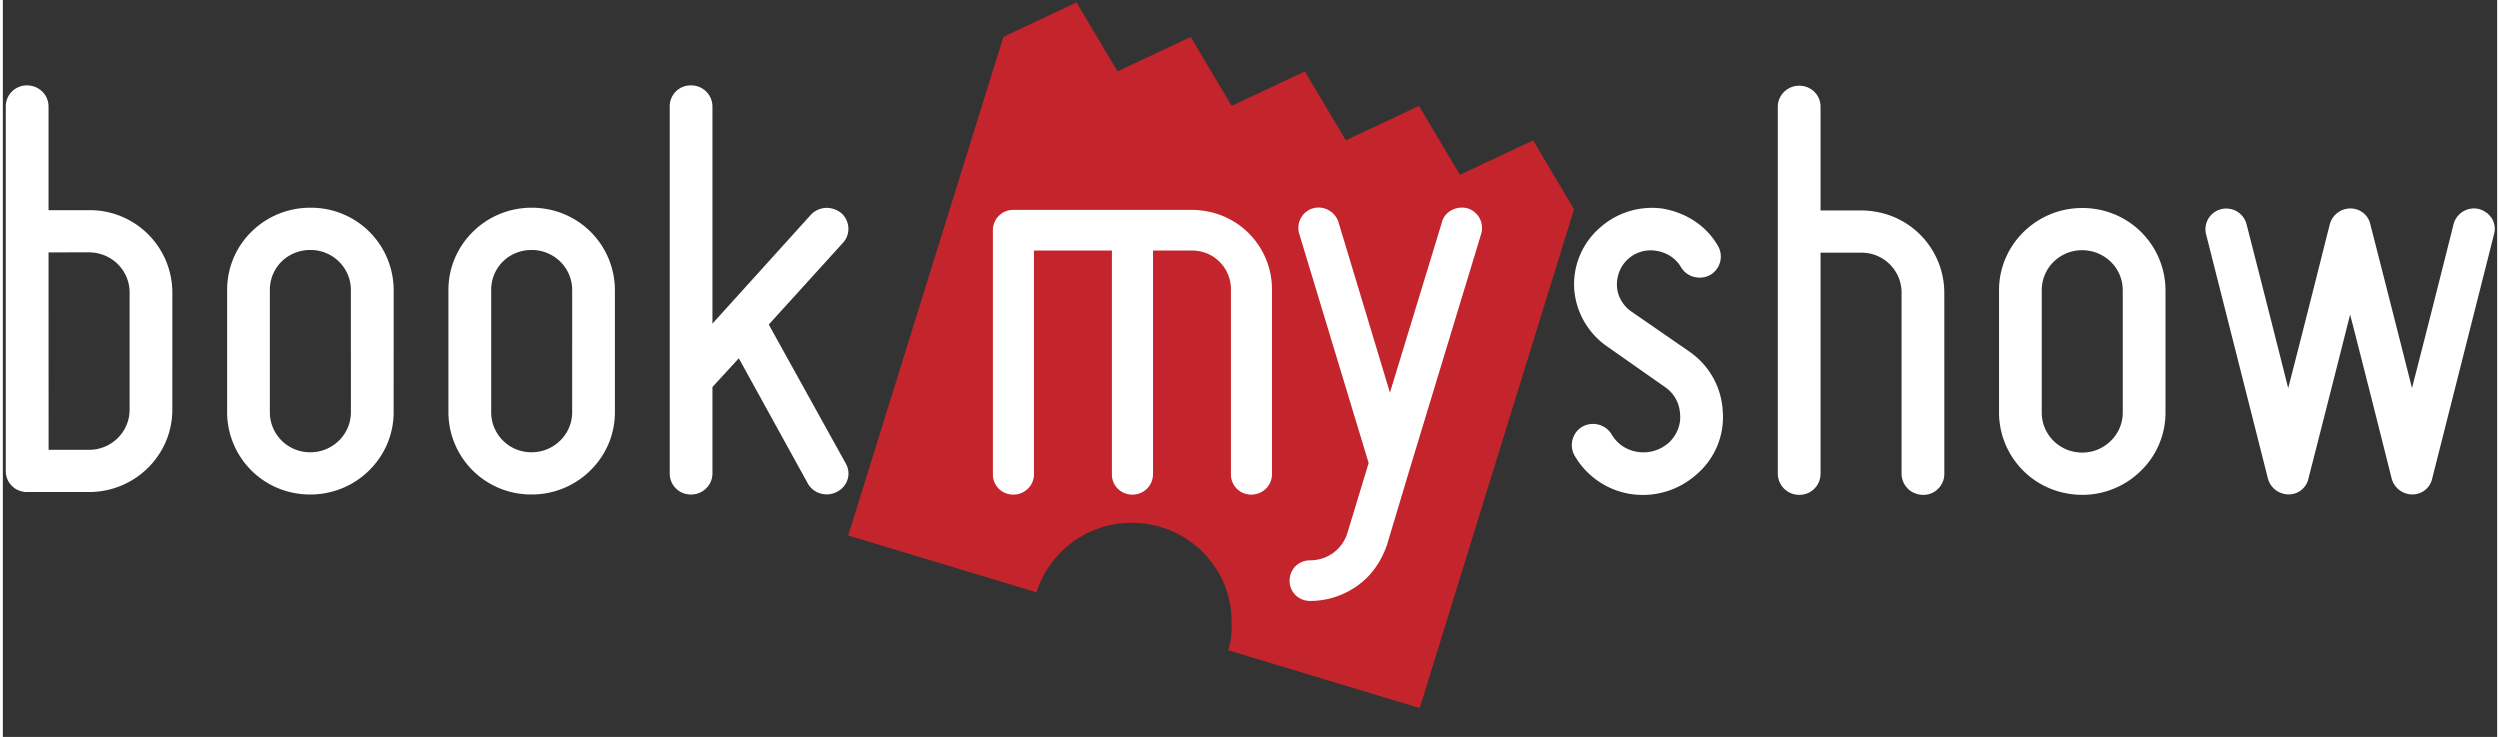
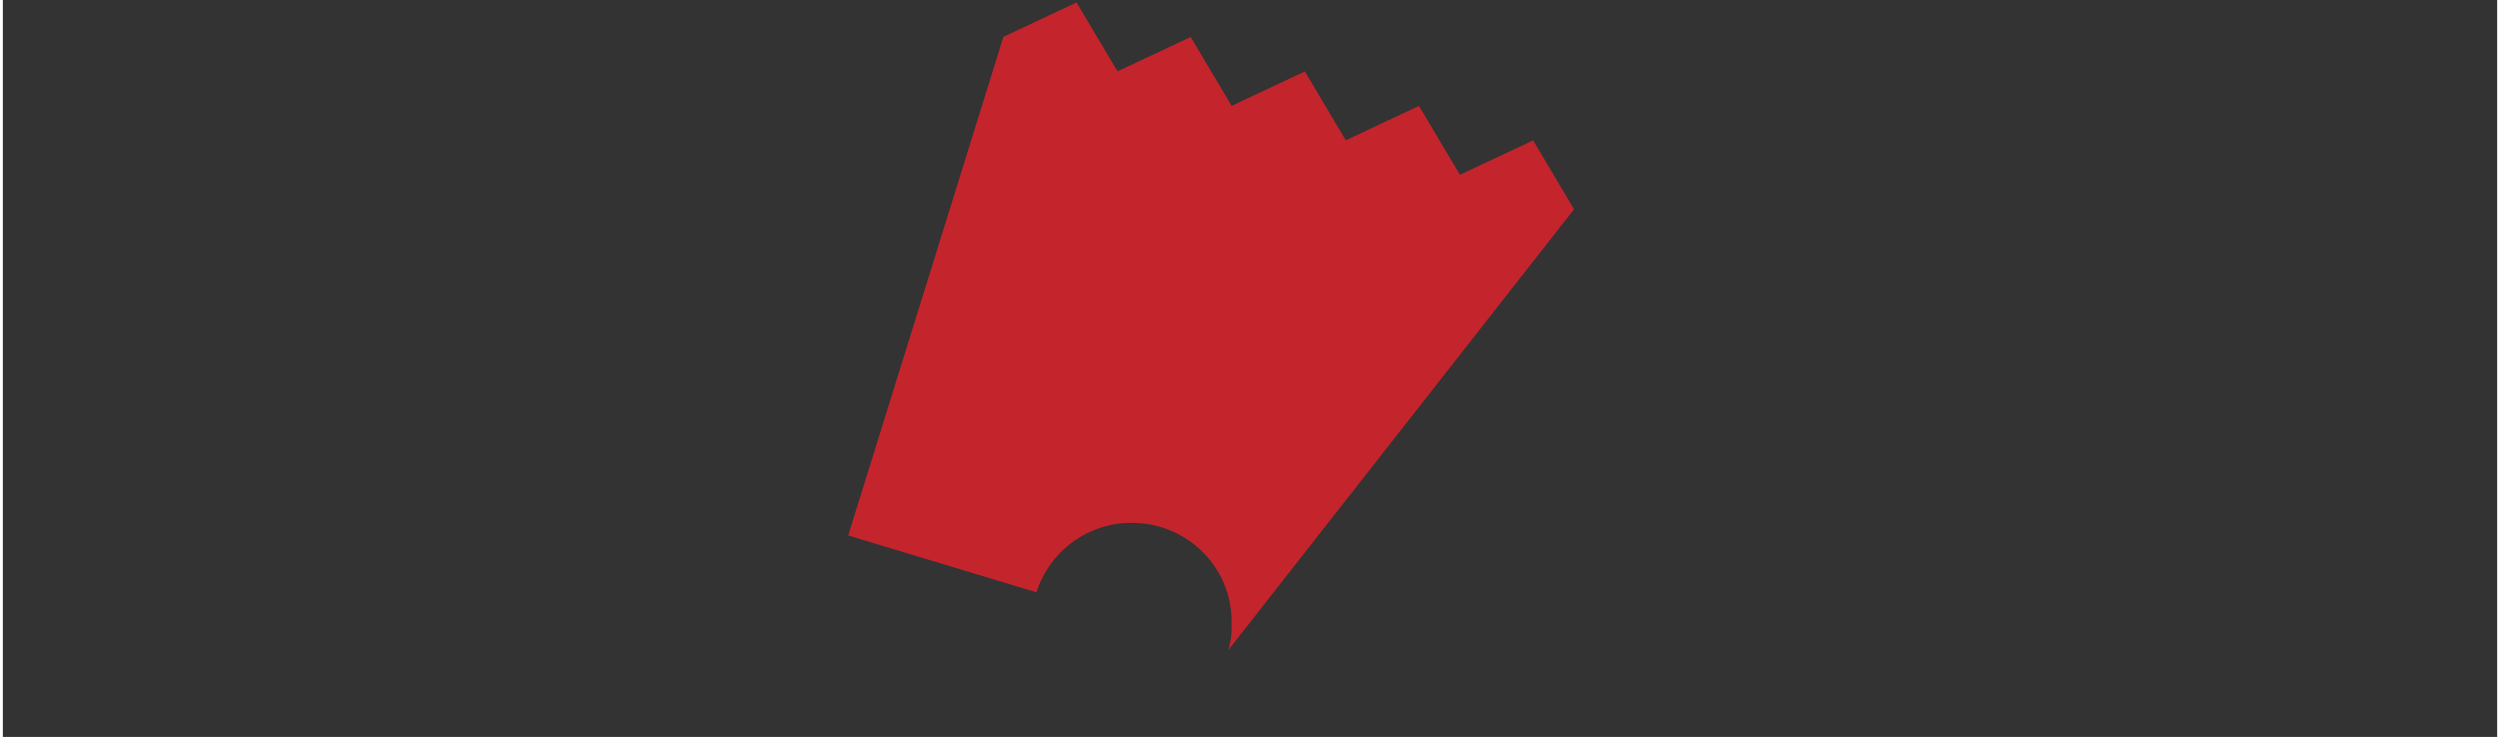
<svg xmlns="http://www.w3.org/2000/svg" width="115" height="33.9" viewBox="0 0 88 26">
  <rect x="0" y="0" width="88" height="26" fill="#333333" stroke="none" />
  <g fill="none">
-     <path fill="#C4242B" d="m55.433 7.383-1.444-2.43-2.583 1.213-1.444-2.43L47.38 4.95l-1.445-2.43-2.582 1.215-1.445-2.43-2.582 1.212L37.88.087 35.3 1.3l-5.476 17.591 6.643 2.005a3.516 3.516 0 0 1 3.363-2.45c1.944 0 3.52 1.557 3.52 3.478l-.001.07c.016.315-.021.634-.118.946l6.756 2.042 5.446-17.6" />
-     <path fill="#FFF" d="M35.52 17.438a.705.705 0 0 1-.591-.705V8.122a.715.715 0 0 1 .724-.717h6.297c.164 0 .329.016.489.043a2.798 2.798 0 0 1 2.336 2.749v6.536a.705.705 0 0 1-.217.51.73.73 0 0 1-.641.195.704.704 0 0 1-.59-.705v-6.536a1.363 1.363 0 0 0-1.377-1.358h-1.372v7.894a.723.723 0 0 1-.86.705.705.705 0 0 1-.59-.705V8.838h-2.75v7.895a.704.704 0 0 1-.216.51.728.728 0 0 1-.642.195m10.47 3.752a.704.704 0 0 1-.592-.706.71.71 0 0 1 .209-.51.73.73 0 0 1 .516-.206c.61 0 1.14-.39 1.315-.97l.748-2.462-2.448-8.083a.722.722 0 0 1 .483-.904.742.742 0 0 1 .896.473l1.82 6.03 1.839-6.026c.091-.34.46-.556.839-.49l.051.011a.726.726 0 0 1 .489.907l-2.52 8.295-.796 2.655c-.206.61-.56 1.106-1.022 1.44-.5.365-1.086.557-1.694.557a.708.708 0 0 1-.133-.012M1.614 15.87h1.428c.788 0 1.43-.633 1.43-1.413v-4.141c0-.687-.498-1.272-1.183-1.391a1.501 1.501 0 0 0-.247-.022l-1.43.001.002 6.965zM.72 17.347a.732.732 0 0 1-.616-.734V3.758c0-.203.077-.391.218-.53a.751.751 0 0 1 .666-.203c.362.062.624.37.624.734v3.656h1.43a2.91 2.91 0 0 1 2.938 2.901l-.001 4.141c0 1.601-1.318 2.902-2.938 2.902H.86a.676.676 0 0 1-.14-.011zm10.376-8.508a1.478 1.478 0 0 0-.246-.02c-.801 0-1.43.62-1.43 1.412v4.313a1.413 1.413 0 0 0 1.43 1.412c.788 0 1.429-.632 1.43-1.412l-.001-4.313c0-.688-.498-1.272-1.183-1.392m-.763 8.564a2.905 2.905 0 0 1-2.42-2.86V10.23c0-.778.304-1.507.858-2.054a2.94 2.94 0 0 1 2.079-.847 2.91 2.91 0 0 1 2.938 2.902l-.001 4.313c0 .775-.308 1.504-.867 2.055a2.94 2.94 0 0 1-2.07.847 2.948 2.948 0 0 1-.517-.043m8.569-8.564a1.47 1.47 0 0 0-.245-.02c-.802 0-1.428.62-1.428 1.412v4.313a1.412 1.412 0 0 0 1.428 1.412c.378 0 .733-.146 1.005-.41.273-.268.424-.624.424-1.002V10.23c0-.687-.498-1.27-1.184-1.391m-.762 8.564a2.907 2.907 0 0 1-2.42-2.859v-4.313c0-1.601 1.317-2.903 2.937-2.903.17 0 .34.014.506.043a2.91 2.91 0 0 1 2.431 2.86v4.313c0 .777-.308 1.504-.867 2.055a2.94 2.94 0 0 1-2.07.847c-.174 0-.348-.014-.517-.043m6.002.031a.733.733 0 0 1-.614-.733V3.758a.735.735 0 0 1 .753-.745.746.746 0 0 1 .754.745v7.66l3.474-3.843a.766.766 0 0 1 .697-.228c.139.024.27.085.379.175.309.28.33.75.052 1.048l-2.615 2.88 2.717 4.902a.705.705 0 0 1 .066.553.732.732 0 0 1-.37.443.755.755 0 0 1-.5.082.749.749 0 0 1-.526-.356l-2.444-4.433-.93 1.013v3.047c0 .202-.08.39-.225.532a.758.758 0 0 1-.668.201m33.268-.008a2.782 2.782 0 0 1-1.96-1.355.75.75 0 0 1-.068-.569.739.739 0 0 1 .346-.45c.15-.084.33-.114.505-.084a.75.75 0 0 1 .525.358c.199.335.509.546.895.614.42.066.803-.048 1.116-.316.29-.267.442-.648.404-1.016a1.22 1.22 0 0 0-.548-.964l-2.031-1.425a2.708 2.708 0 0 1-1.155-2.013 2.642 2.642 0 0 1 .884-2.152 2.754 2.754 0 0 1 2.24-.694h.001c.856.15 1.555.63 1.95 1.323a.746.746 0 0 1 .07.563.747.747 0 0 1-.348.454.757.757 0 0 1-.504.083.747.747 0 0 1-.526-.357c-.172-.3-.482-.51-.856-.575a1.189 1.189 0 0 0-1.021.296c-.26.238-.403.596-.382.96.019.351.22.694.523.894l2.032 1.404a2.729 2.729 0 0 1 1.177 2.101 2.651 2.651 0 0 1-.906 2.214 2.84 2.84 0 0 1-2.307.714l-.055-.008m5.835.021a.75.75 0 0 1-.625-.735V3.77c0-.202.08-.39.226-.533a.762.762 0 0 1 .667-.2.733.733 0 0 1 .615.733v3.655h1.43c.174 0 .348.015.516.045a2.902 2.902 0 0 1 2.42 2.857l.001 6.385a.741.741 0 0 1-.883.734.747.747 0 0 1-.625-.735v-6.384a1.41 1.41 0 0 0-1.43-1.412h-1.429v7.797a.742.742 0 0 1-.754.746.781.781 0 0 1-.13-.01M73.609 8.85a1.429 1.429 0 0 0-1.26.39c-.268.265-.416.62-.416 1v4.316c0 .686.494 1.27 1.173 1.388a1.43 1.43 0 0 0 1.261-.388c.274-.268.424-.622.424-1.001V10.24c0-.687-.497-1.272-1.182-1.391m-.763 8.563a2.903 2.903 0 0 1-2.42-2.857V10.24c-.001-1.6 1.317-2.902 2.937-2.902.169 0 .34.013.506.043a2.91 2.91 0 0 1 2.43 2.859v4.315a2.856 2.856 0 0 1-.867 2.054 2.938 2.938 0 0 1-2.586.803m15.046-9.158a.712.712 0 0 0-.077-.545.781.781 0 0 0-.49-.342.747.747 0 0 0-.864.546 920.42 920.42 0 0 1-1.452 5.726l-.014.056-.013-.056c-.62-2.458-1.447-5.69-1.456-5.724a.706.706 0 0 0-.58-.55.75.75 0 0 0-.85.548c-.01.03-.819 3.268-1.454 5.726l-.014.056-.014-.056c-.618-2.458-1.447-5.695-1.455-5.726a.74.74 0 0 0-.889-.536.73.73 0 0 0-.542.877l2.185 8.632a.754.754 0 0 0 .714.556.708.708 0 0 0 .715-.557c.008-.033.837-3.27 1.456-5.73l.013-.054.016.054c.64 2.483 1.451 5.73 1.452 5.732a.754.754 0 0 0 .715.556.71.71 0 0 0 .714-.559l2.184-8.63" />
+     <path fill="#C4242B" d="m55.433 7.383-1.444-2.43-2.583 1.213-1.444-2.43L47.38 4.95l-1.445-2.43-2.582 1.215-1.445-2.43-2.582 1.212L37.88.087 35.3 1.3l-5.476 17.591 6.643 2.005a3.516 3.516 0 0 1 3.363-2.45c1.944 0 3.52 1.557 3.52 3.478l-.001.07c.016.315-.021.634-.118.946" />
  </g>
</svg>